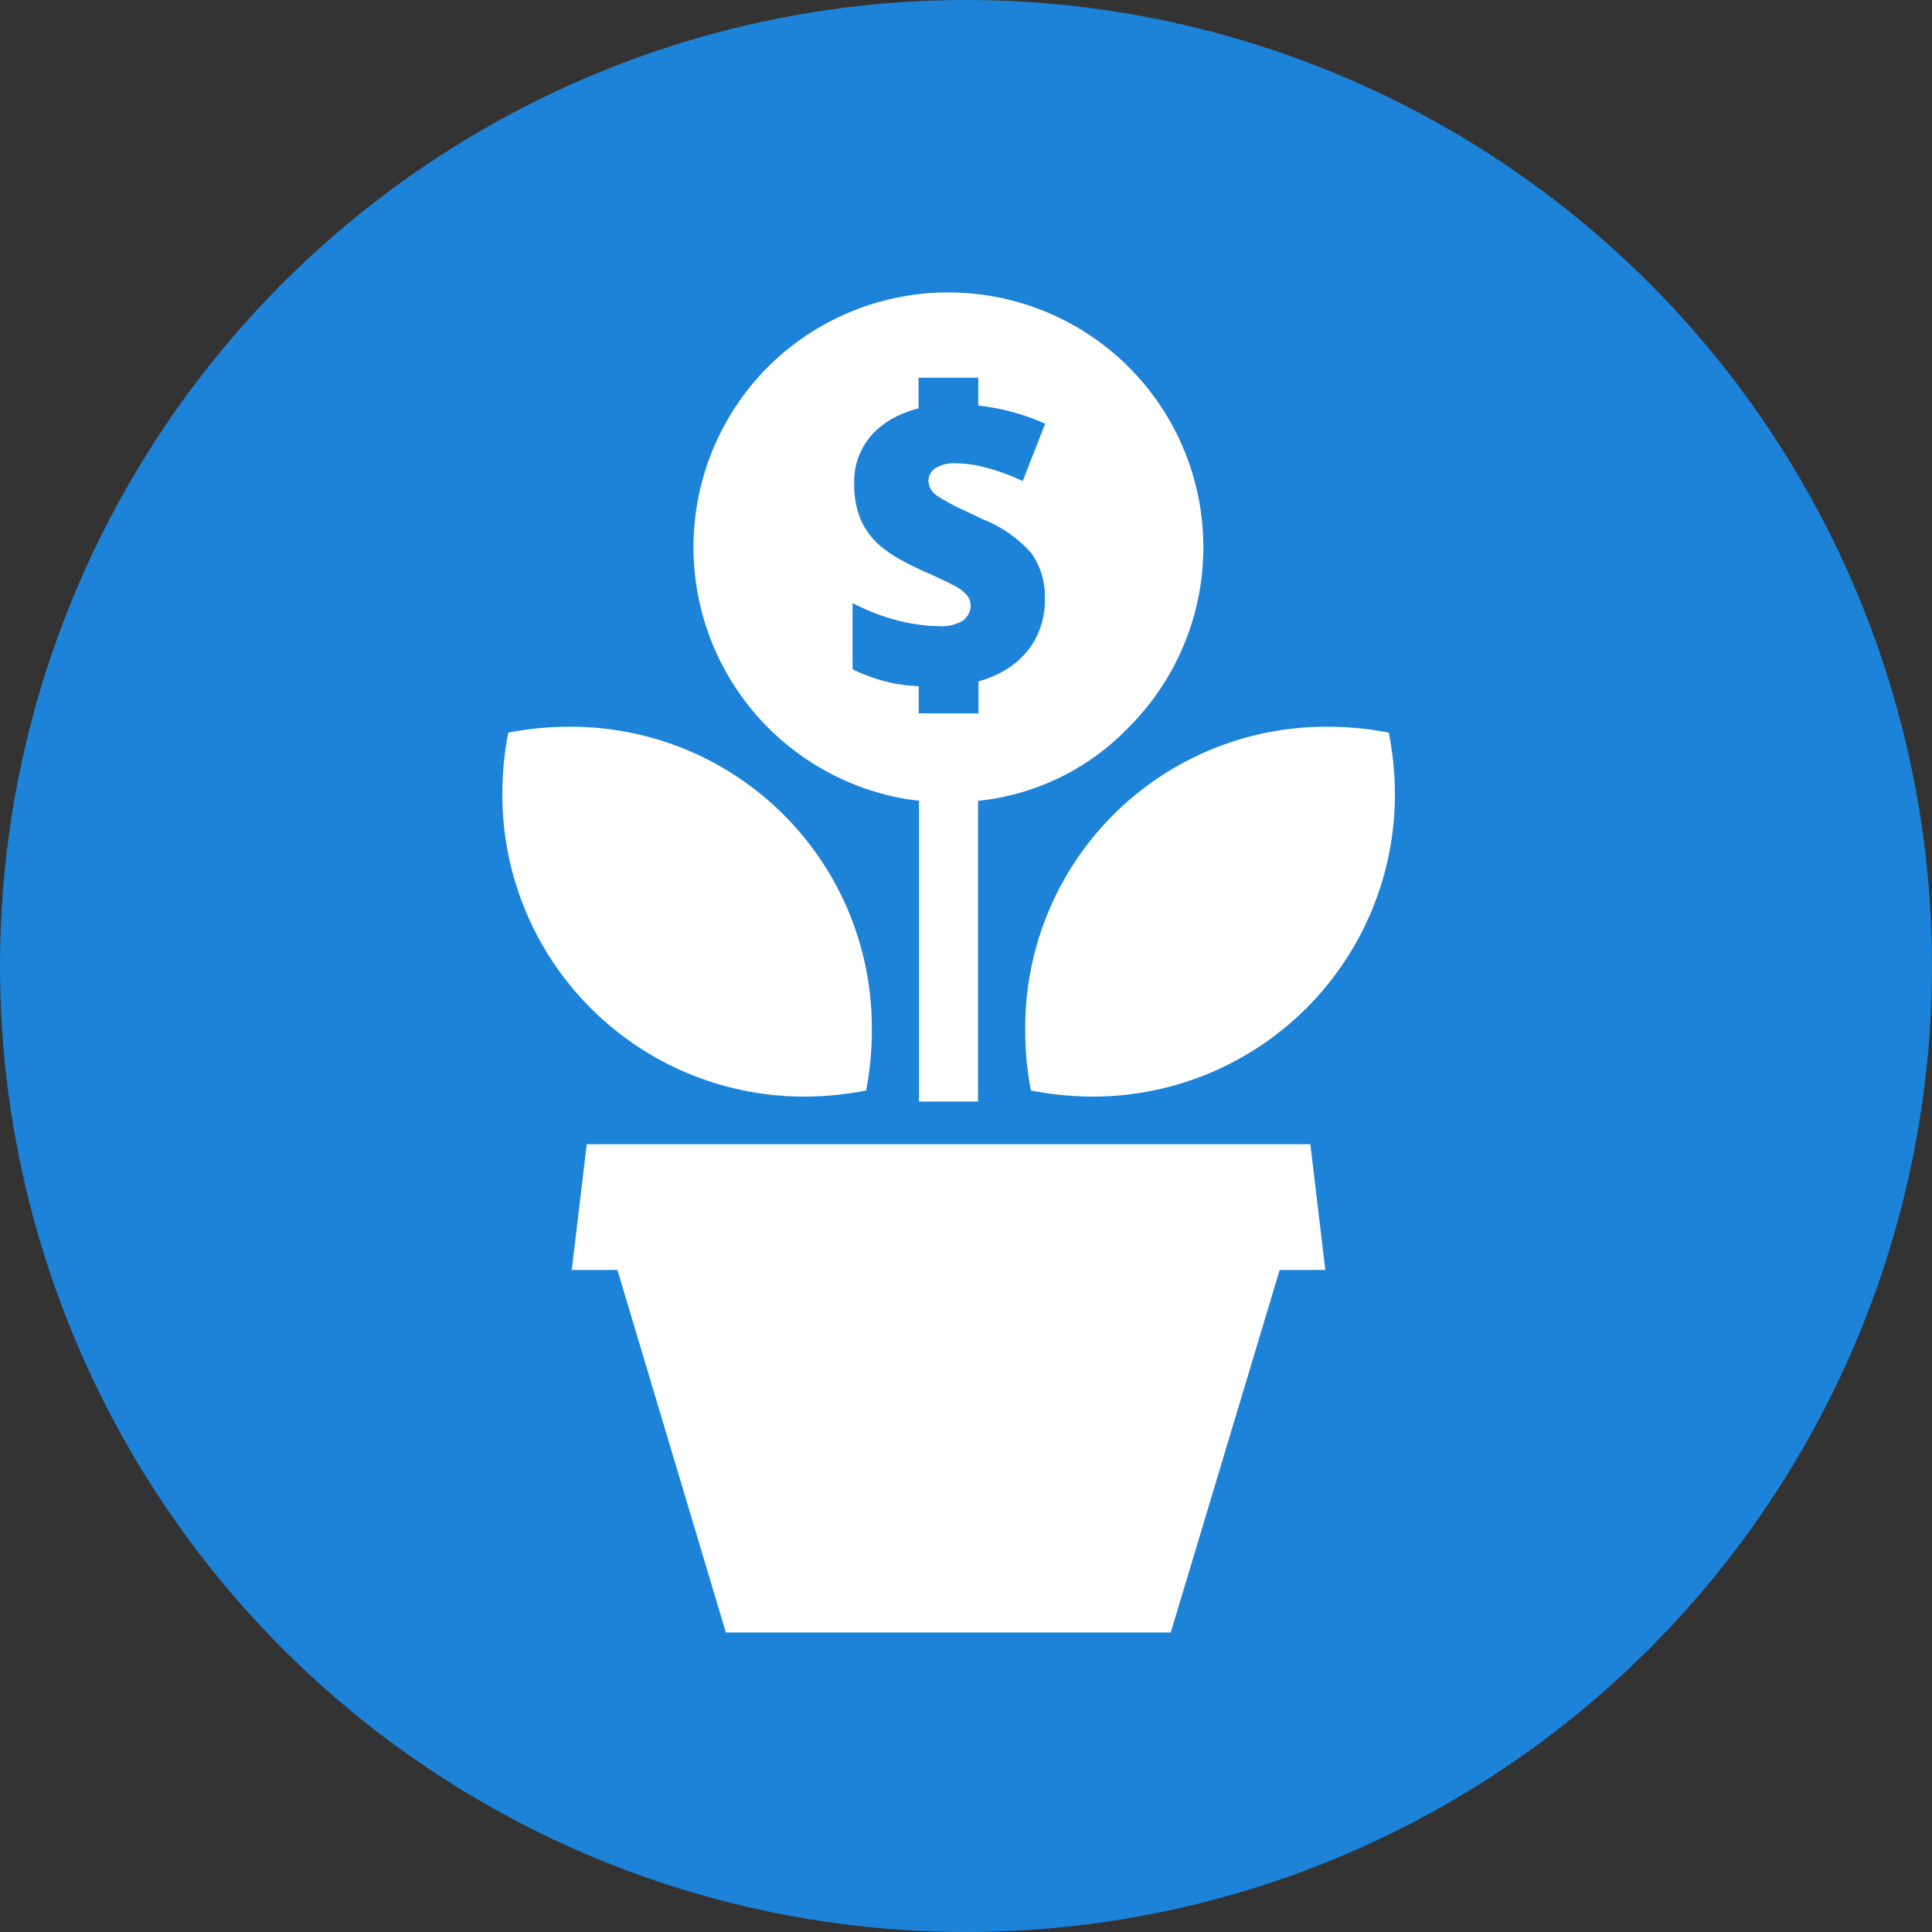
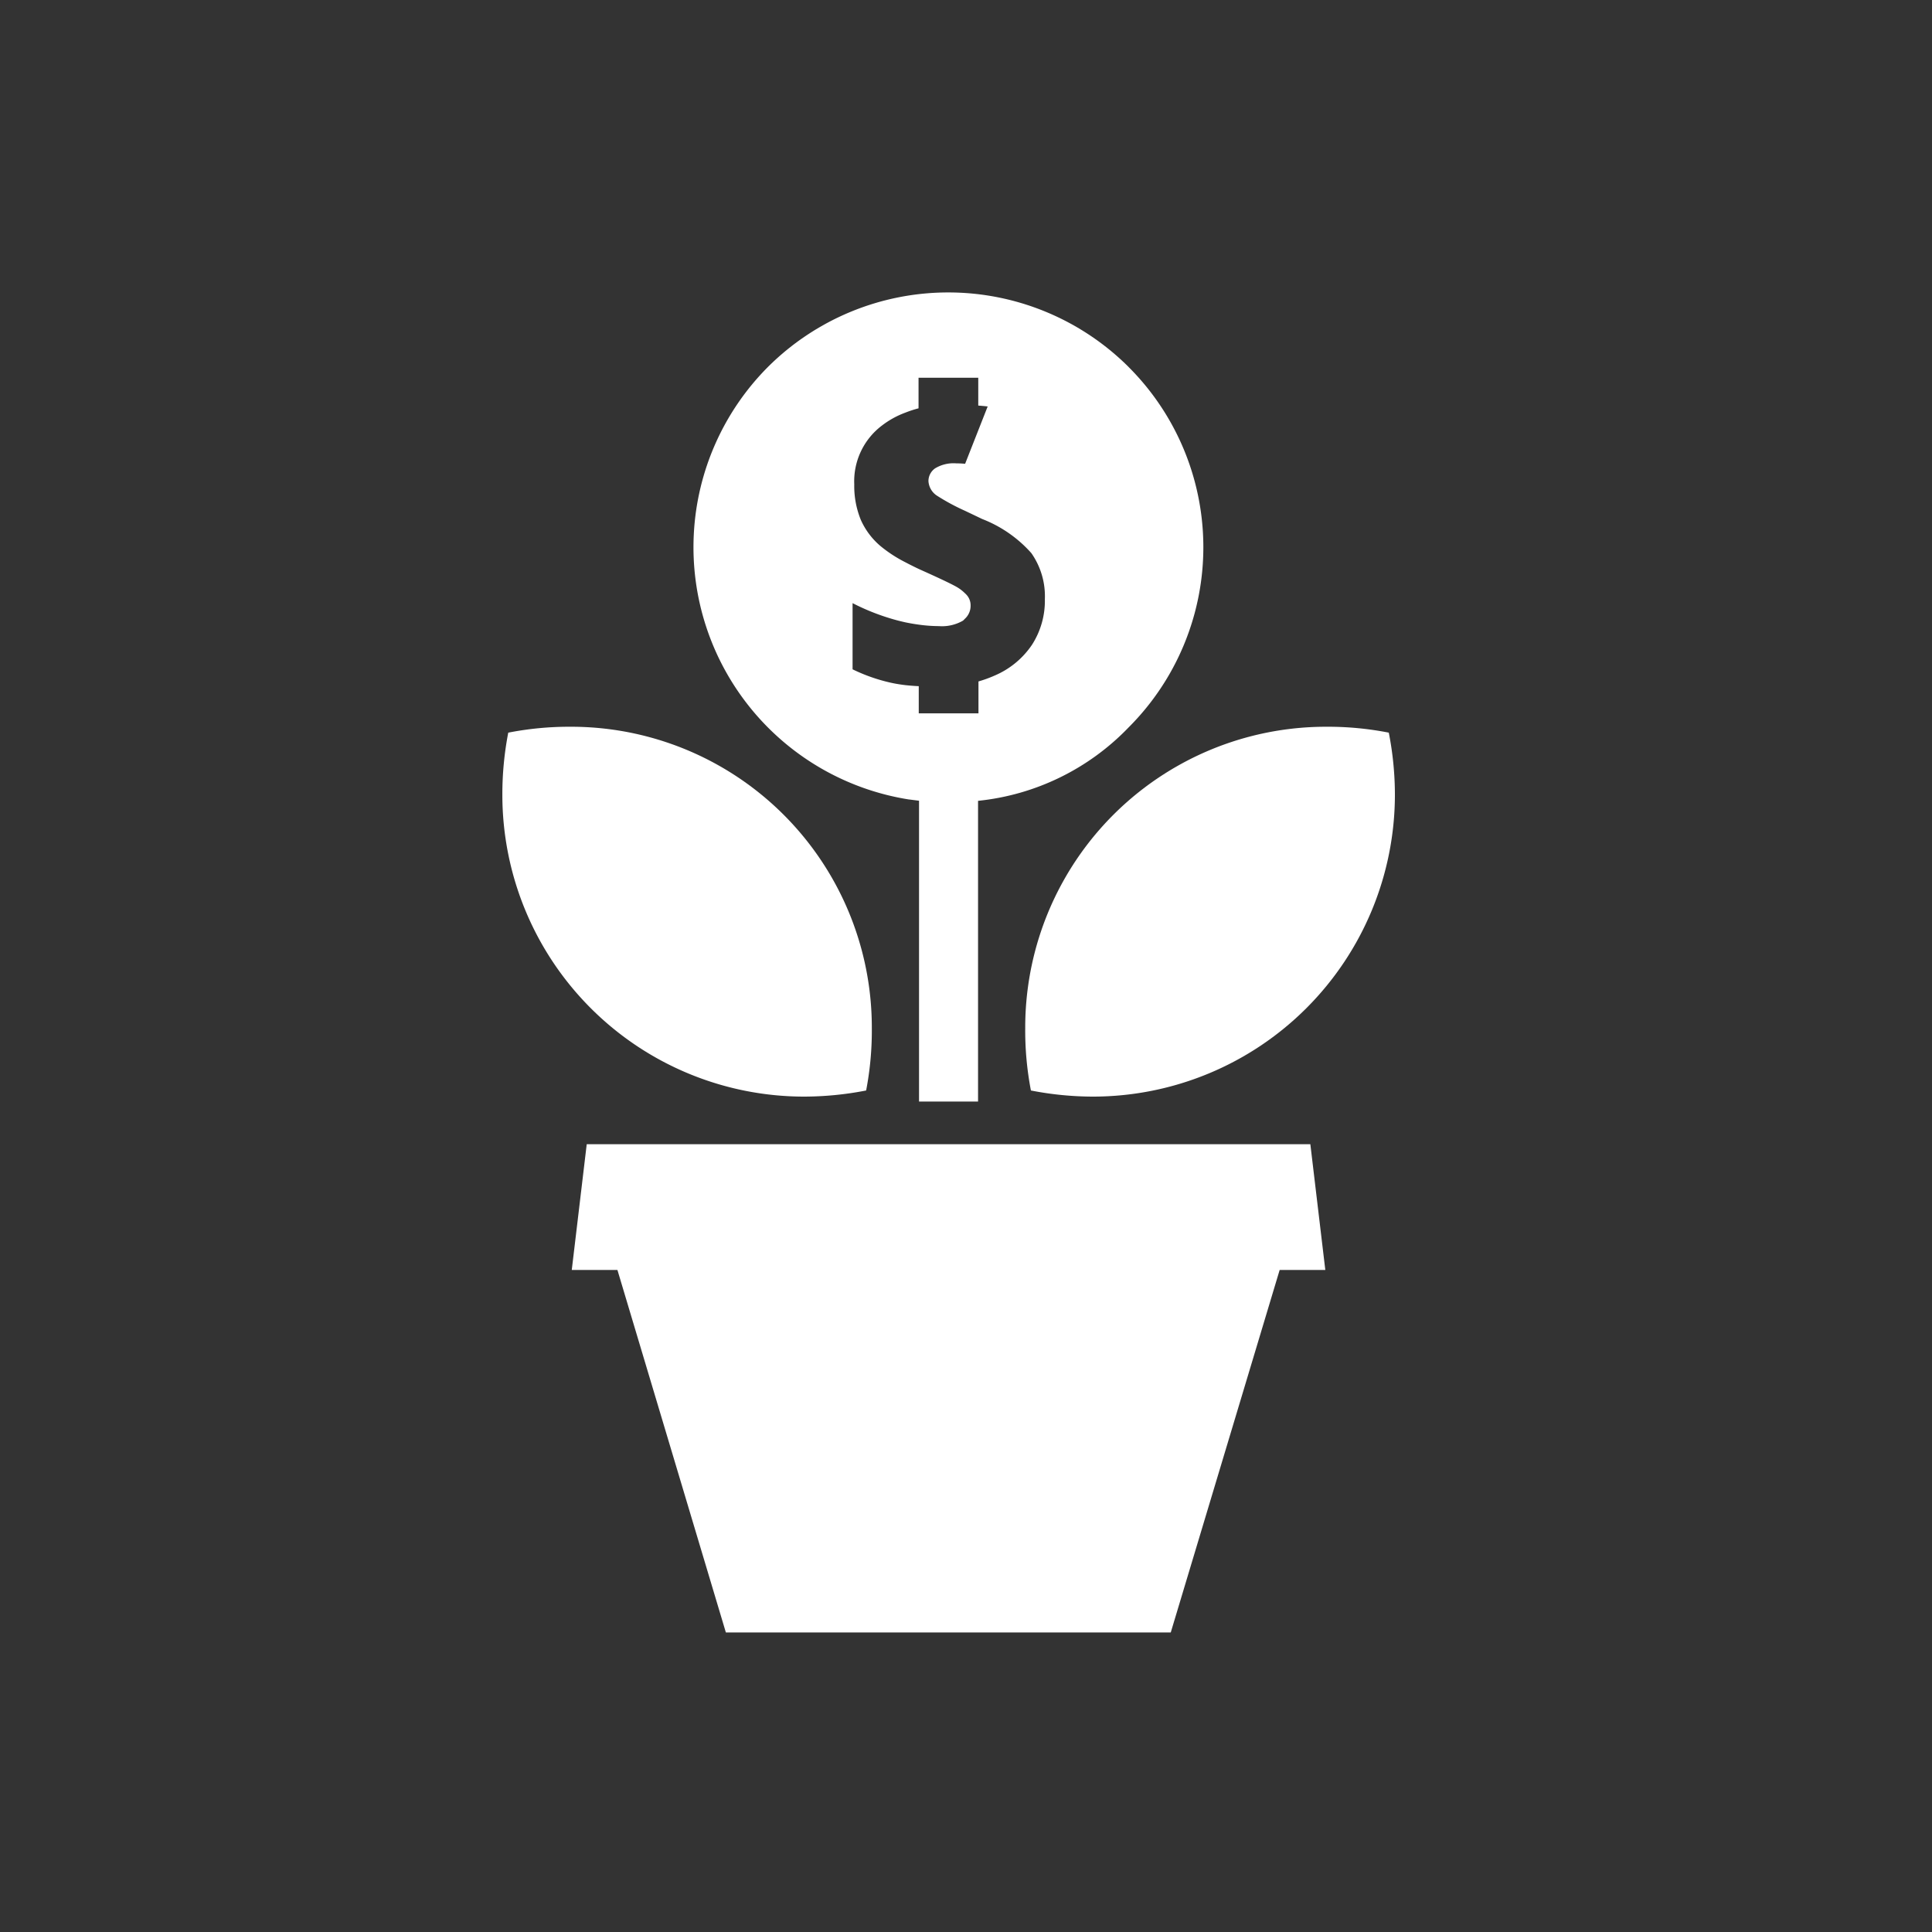
<svg xmlns="http://www.w3.org/2000/svg" width="55" height="55" viewBox="0 0 55 55">
  <rect x="0" y="0" width="55" height="55" fill="#333333" stroke="none" />
  <defs>
    <style>.a{fill:#1d83d8;}.b{fill:#fff;fill-rule:evenodd;}</style>
  </defs>
  <g transform="translate(-337.5 -1115)">
-     <circle class="a" cx="27.5" cy="27.5" r="27.5" transform="translate(337.5 1115)" />
    <g transform="translate(351.801 1123.325)">
      <g transform="translate(0 0)">
        <g transform="translate(5.442)">
-           <path class="b" d="M181.576,43.627v-.792h-1.7v.87a3.3,3.3,0,0,0-.384.126,2.517,2.517,0,0,0-.66.366,1.988,1.988,0,0,0-.786,1.674,2.546,2.546,0,0,0,.186,1.008,2.09,2.09,0,0,0,.564.75,3.819,3.819,0,0,0,.7.456q.177.094.384.192l.066.03q.844.378,1.044.5a1.108,1.108,0,0,1,.2.156.588.588,0,0,1,.084.09.442.442,0,0,1,.084.27.5.5,0,0,1-.168.378.549.549,0,0,1-.048.048,1.194,1.194,0,0,1-.69.156,4.171,4.171,0,0,1-.57-.042q-.187-.025-.384-.066-.121-.027-.246-.06a6.39,6.39,0,0,1-1.254-.486v1.884a4.965,4.965,0,0,0,1.1.384q.183.04.4.066.181.02.384.03v.774h1.7V51.48a3.519,3.519,0,0,0,.462-.168,2.424,2.424,0,0,0,1.062-.876,2.316,2.316,0,0,0,.366-1.3,2.137,2.137,0,0,0-.384-1.308,3.626,3.626,0,0,0-1.4-.972l-.1-.048-.39-.186a6.06,6.06,0,0,1-.8-.432.532.532,0,0,1-.24-.414.443.443,0,0,1,.186-.36,1.01,1.01,0,0,1,.606-.144q.122,0,.252.012a3.474,3.474,0,0,1,.39.06,5.925,5.925,0,0,1,1.248.432l.642-1.632A6.321,6.321,0,0,0,181.576,43.627Zm4.278-1.1a7.248,7.248,0,0,1,0,10.264,6.917,6.917,0,0,1-4.284,2.088v8.561h-1.68V54.876l-.282-.036H179.6a7.271,7.271,0,0,1-4.008-12.316,7.272,7.272,0,0,1,10.26,0Z" transform="translate(-173.47 -40.406)" />
+           <path class="b" d="M181.576,43.627v-.792h-1.7v.87a3.3,3.3,0,0,0-.384.126,2.517,2.517,0,0,0-.66.366,1.988,1.988,0,0,0-.786,1.674,2.546,2.546,0,0,0,.186,1.008,2.09,2.09,0,0,0,.564.75,3.819,3.819,0,0,0,.7.456q.177.094.384.192l.066.03q.844.378,1.044.5a1.108,1.108,0,0,1,.2.156.588.588,0,0,1,.084.09.442.442,0,0,1,.084.27.5.5,0,0,1-.168.378.549.549,0,0,1-.048.048,1.194,1.194,0,0,1-.69.156,4.171,4.171,0,0,1-.57-.042q-.187-.025-.384-.066-.121-.027-.246-.06a6.39,6.39,0,0,1-1.254-.486v1.884a4.965,4.965,0,0,0,1.1.384q.183.04.4.066.181.02.384.03v.774h1.7V51.48a3.519,3.519,0,0,0,.462-.168,2.424,2.424,0,0,0,1.062-.876,2.316,2.316,0,0,0,.366-1.3,2.137,2.137,0,0,0-.384-1.308,3.626,3.626,0,0,0-1.4-.972l-.1-.048-.39-.186a6.06,6.06,0,0,1-.8-.432.532.532,0,0,1-.24-.414.443.443,0,0,1,.186-.36,1.01,1.01,0,0,1,.606-.144q.122,0,.252.012l.642-1.632A6.321,6.321,0,0,0,181.576,43.627Zm4.278-1.1a7.248,7.248,0,0,1,0,10.264,6.917,6.917,0,0,1-4.284,2.088v8.561h-1.68V54.876l-.282-.036H179.6a7.271,7.271,0,0,1-4.008-12.316,7.272,7.272,0,0,1,10.26,0Z" transform="translate(-173.47 -40.406)" />
        </g>
        <g transform="translate(14.885 12.364)">
          <path class="b" d="M289.678,181.311a8.977,8.977,0,0,1,1.764.168,9.2,9.2,0,0,1,.174,1.77,8.6,8.6,0,0,1-8.586,8.591,9.263,9.263,0,0,1-1.776-.174,9.03,9.03,0,0,1-.162-1.77,8.562,8.562,0,0,1,8.586-8.585Z" transform="translate(-281.092 -181.311)" />
        </g>
        <g transform="translate(0 12.364)">
          <path class="b" d="M113.393,181.311a8.562,8.562,0,0,1,8.58,8.585,9.005,9.005,0,0,1-.162,1.77,9.269,9.269,0,0,1-1.776.174,8.593,8.593,0,0,1-8.58-8.591,9.211,9.211,0,0,1,.168-1.77A9.031,9.031,0,0,1,113.393,181.311Z" transform="translate(-111.455 -181.311)" />
        </g>
        <g transform="translate(1.98 24.248)">
          <path class="b" d="M135.313,320.324h-1.3l.426-3.581h20.6l.426,3.581h-1.3l-3.1,10.319H138.4Z" transform="translate(-134.017 -316.743)" />
        </g>
      </g>
    </g>
  </g>
</svg>